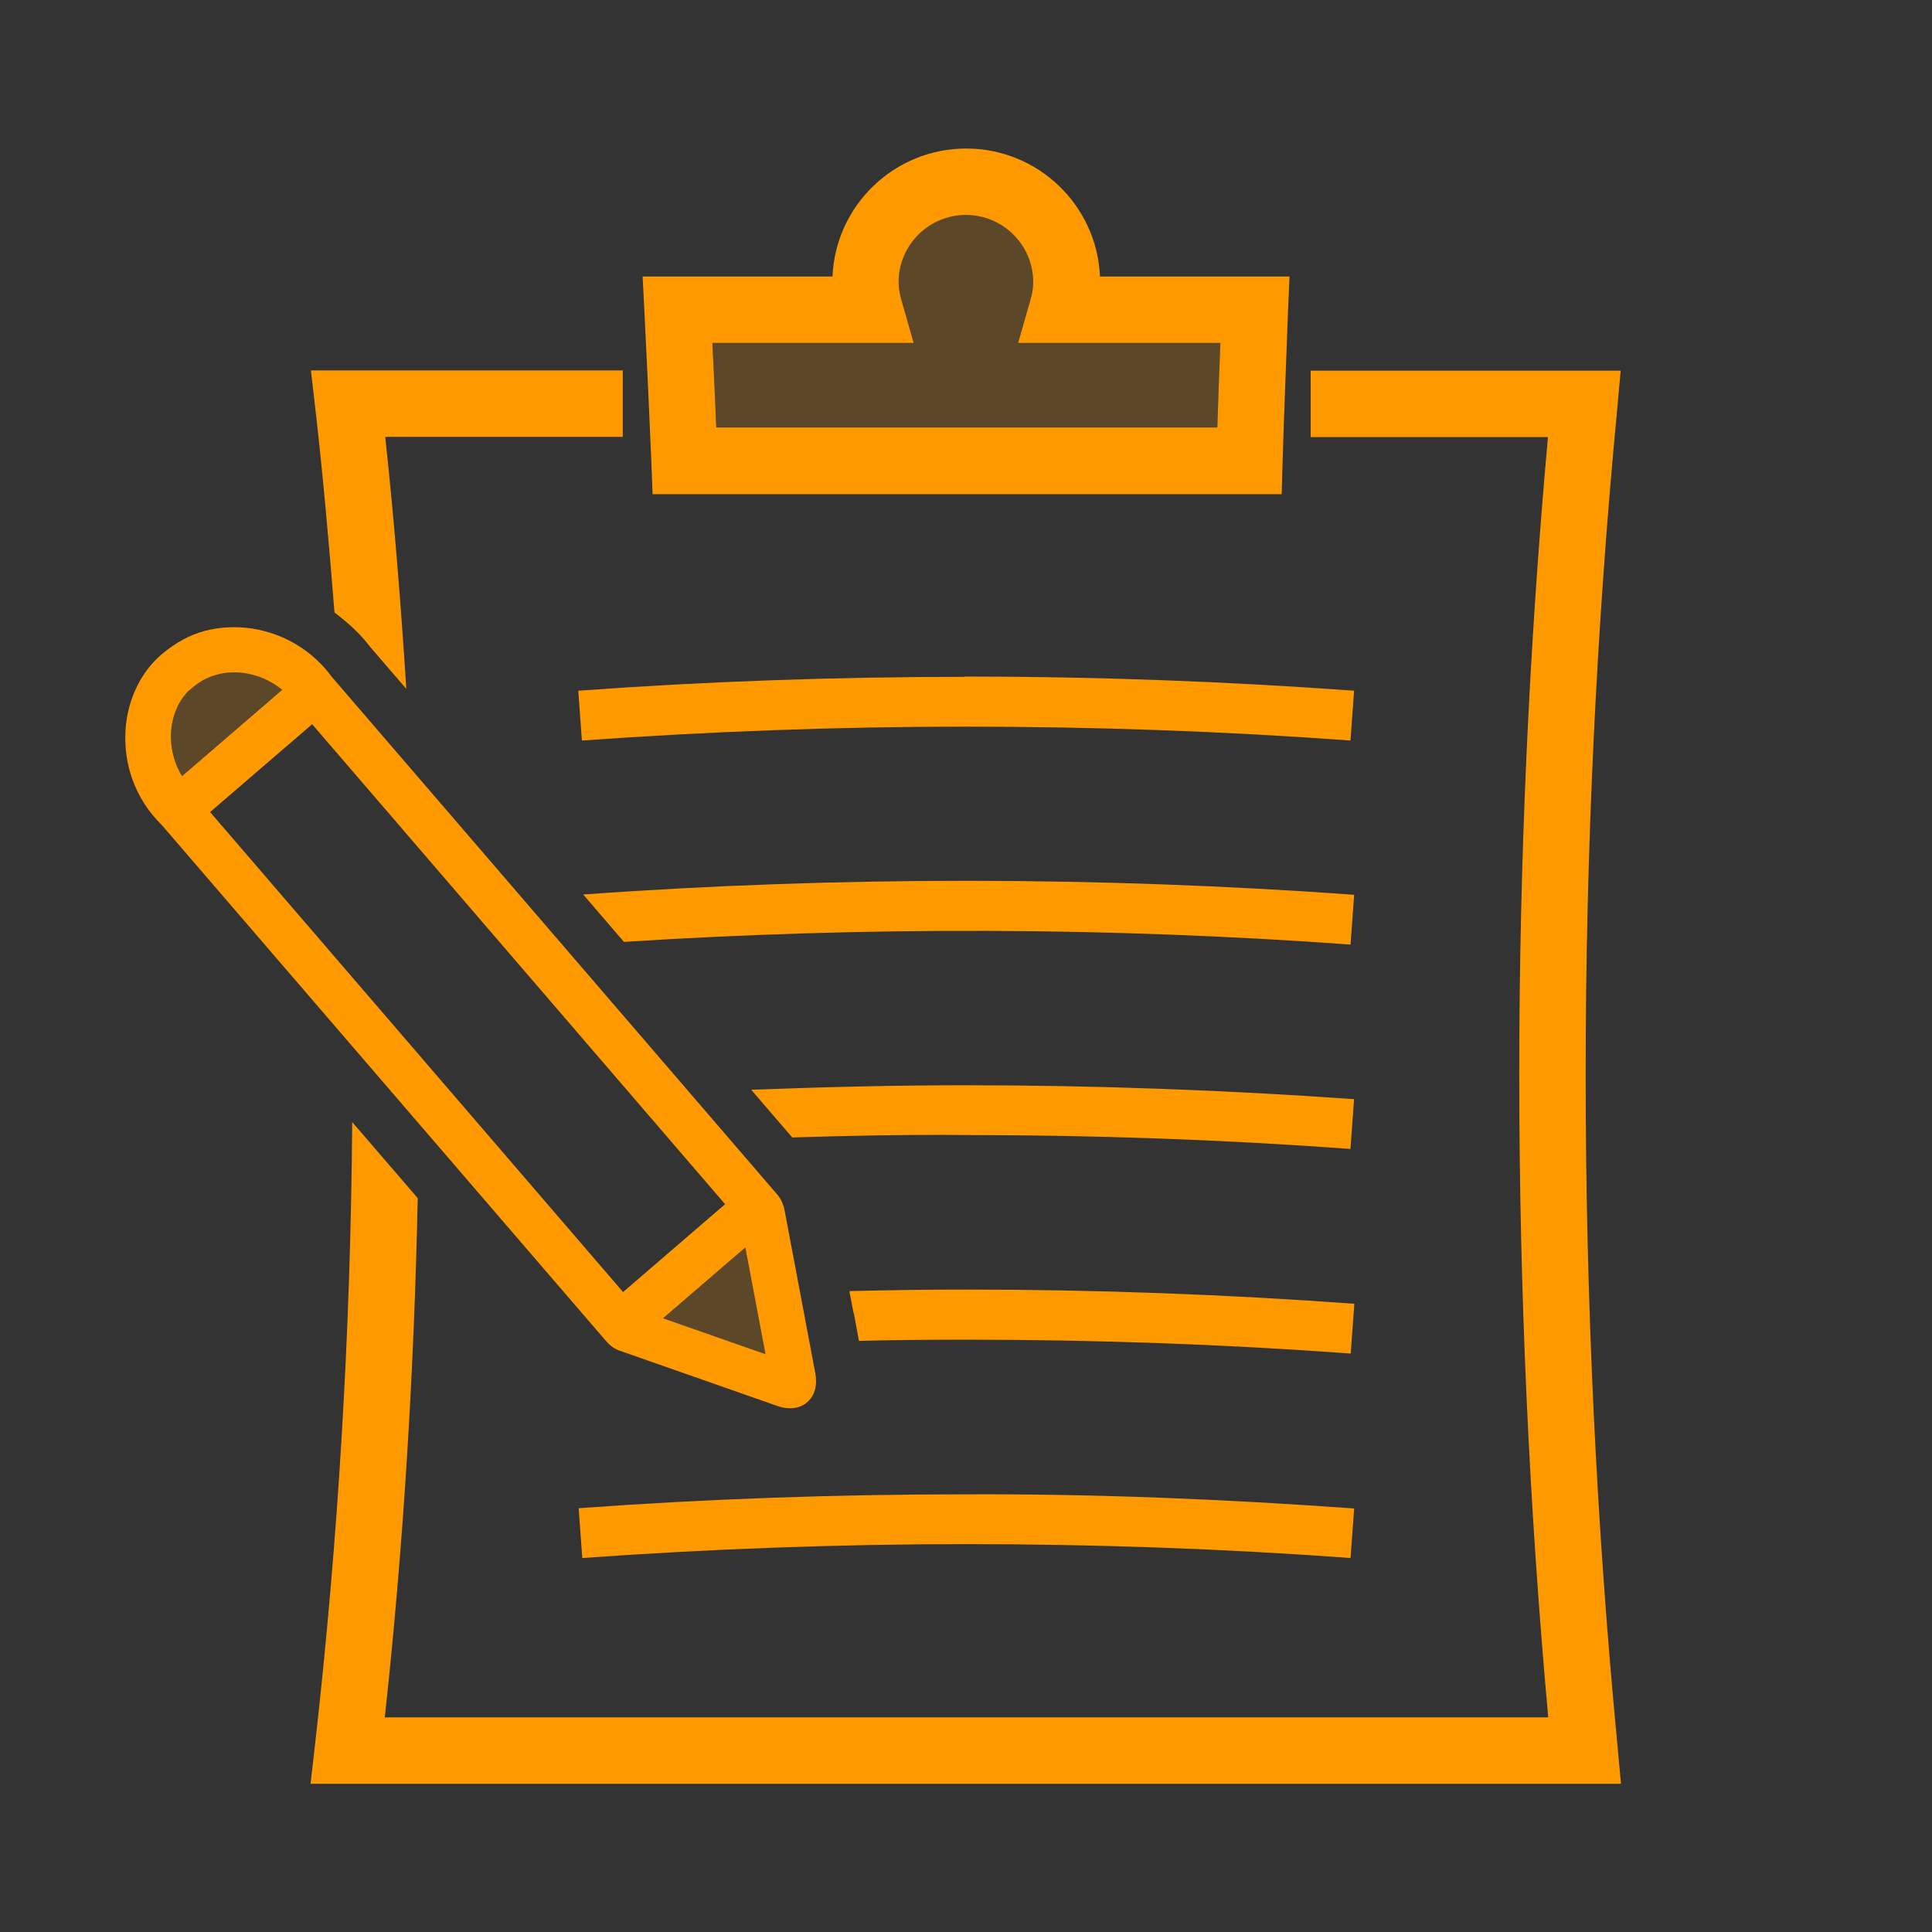
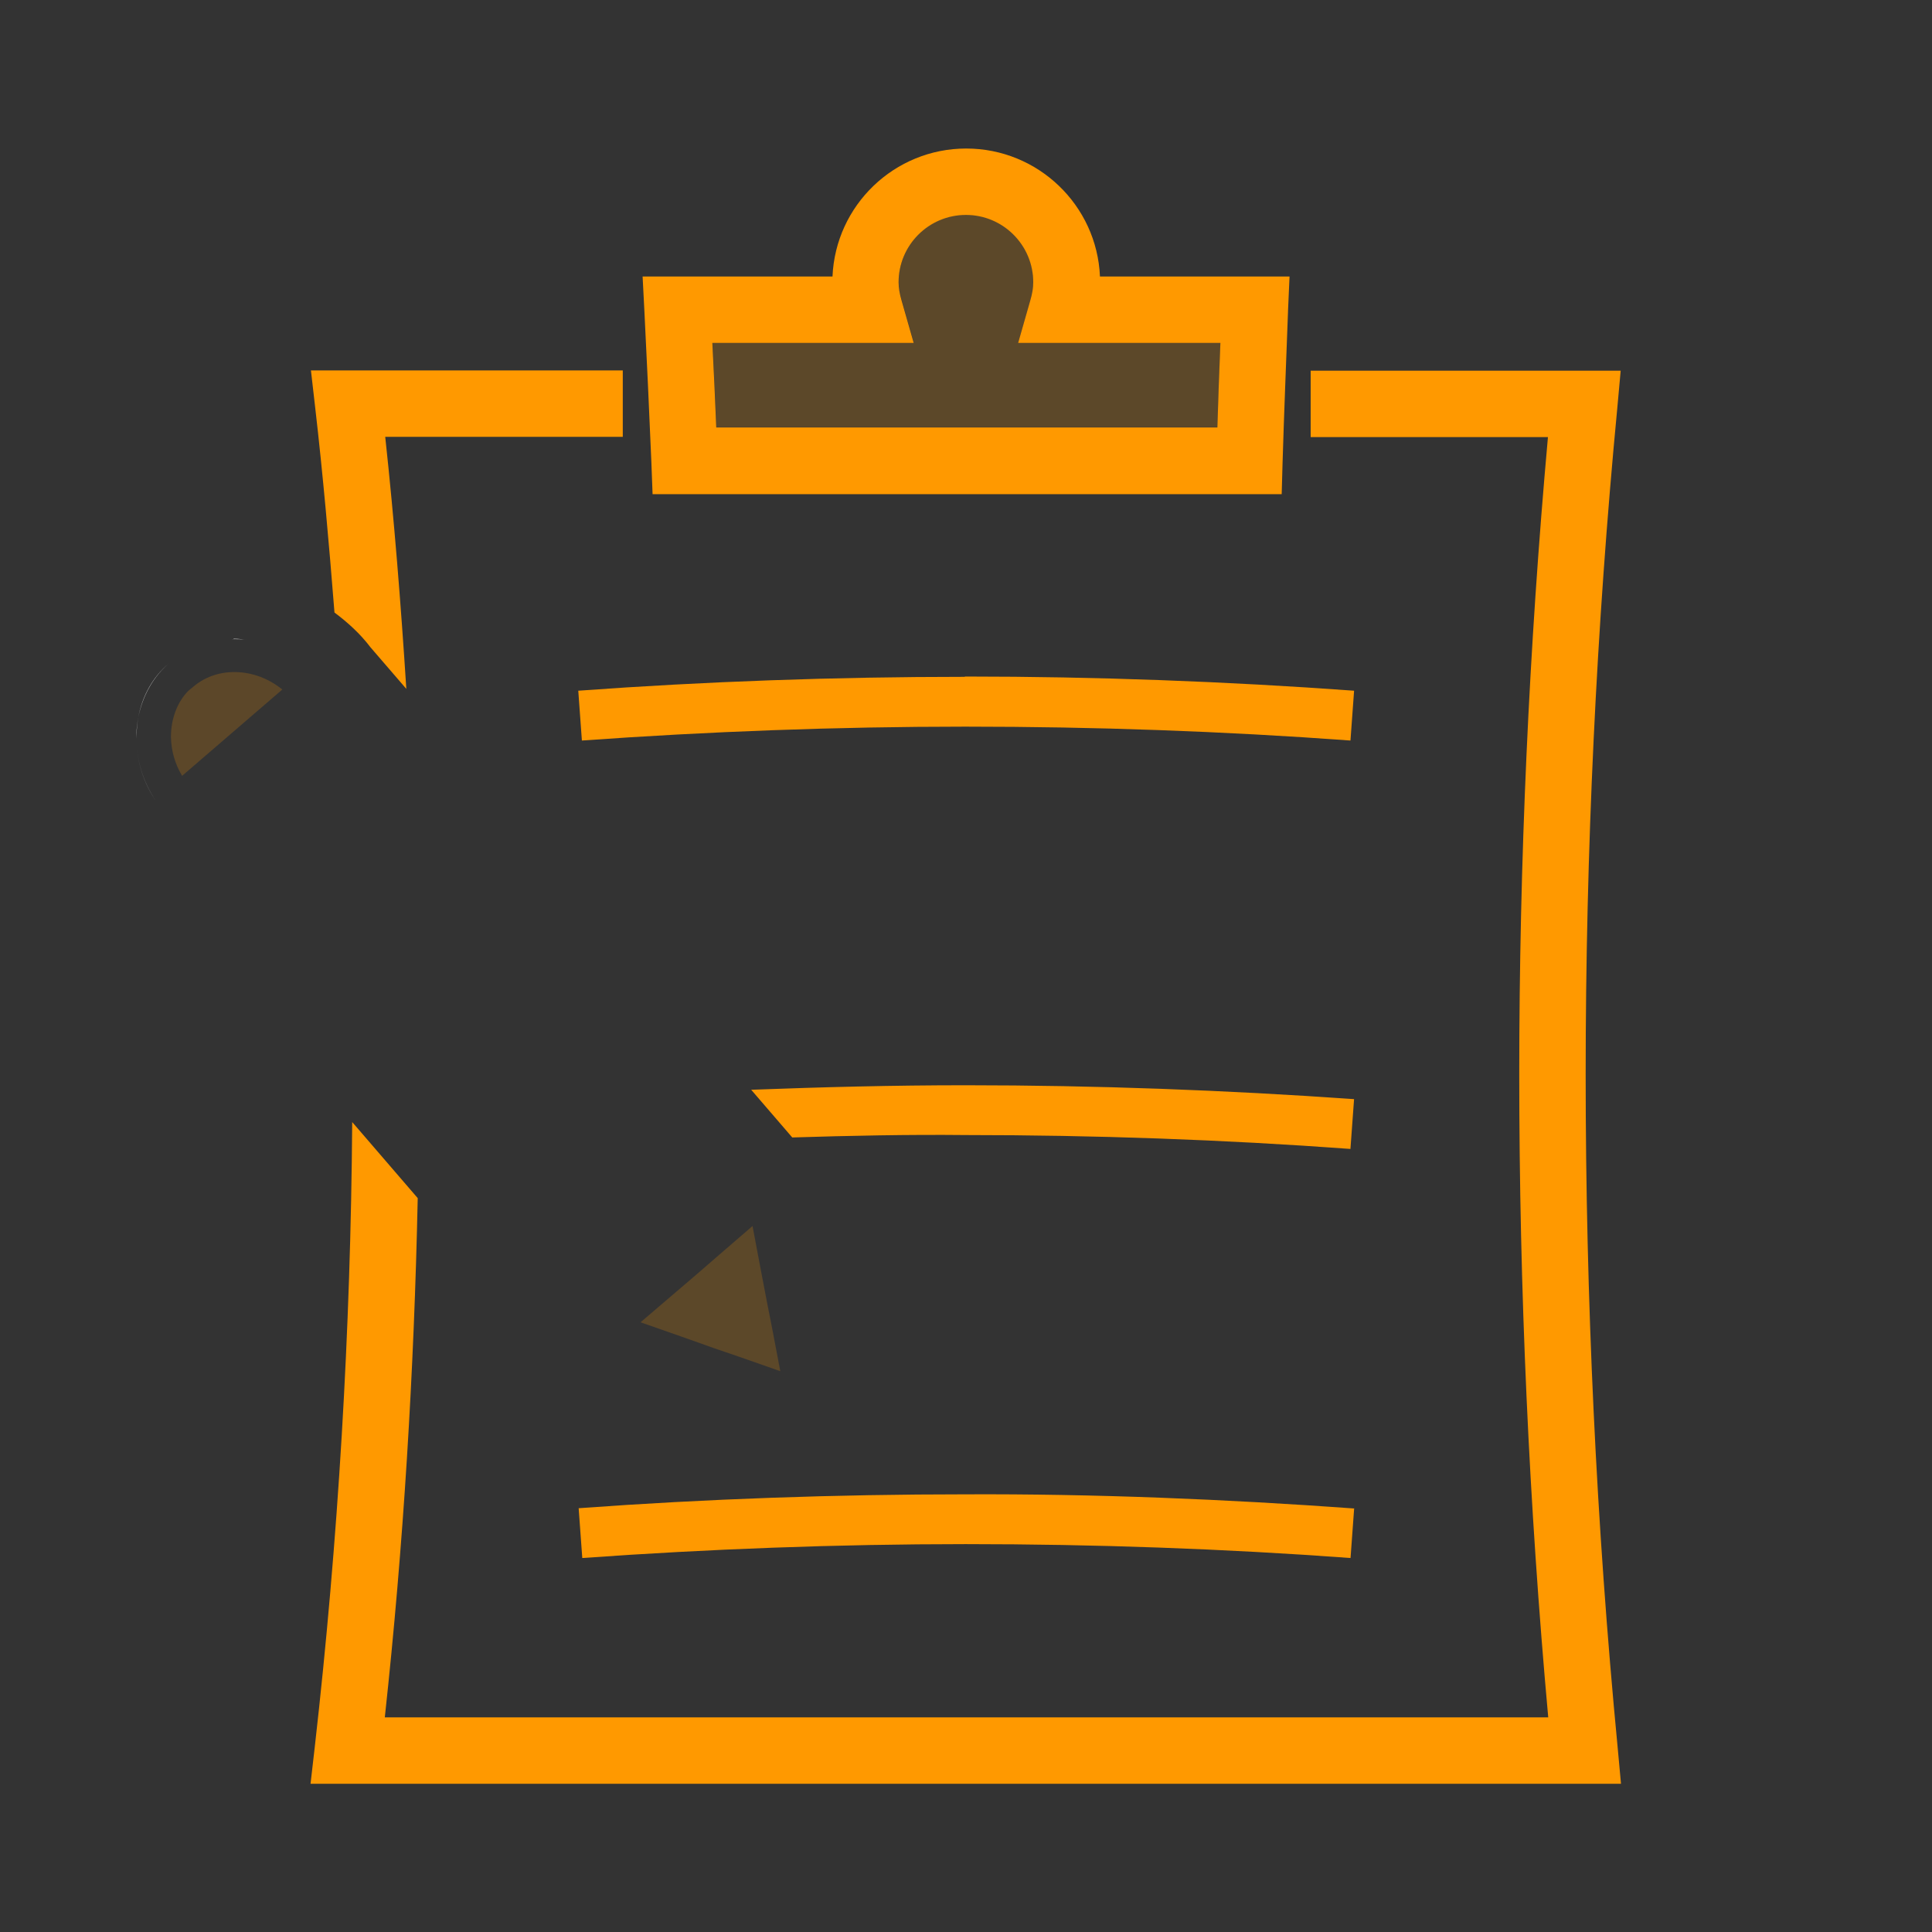
<svg xmlns="http://www.w3.org/2000/svg" width="80" height="80" viewBox="0 0 80 80" fill="none">
  <rect x="0" y="0" width="80" height="80" fill="#333333" stroke="none" />
  <g clip-path="url(#clip0_3637_165339)">
    <mask id="mask0_3637_165339" style="mask-type:luminance" maskUnits="userSpaceOnUse" x="0" y="0" width="80" height="80">
      <path d="M0 80L80 80L80 0L0 0L0 80Z" fill="white" />
    </mask>
    <g mask="url(#mask0_3637_165339)">
      <path d="M6.438 33.138C5.938 32.388 5.651 31.5 5.651 30.575C5.651 30.288 5.676 29.988 5.726 29.7C5.888 28.837 6.313 28.038 7.001 27.462C6.326 28.038 5.901 28.837 5.726 29.7C5.676 29.988 5.638 30.275 5.651 30.575C5.651 31.5 5.938 32.4 6.438 33.138Z" fill="white" />
-       <path d="M8.586 26.6C8.836 26.537 9.098 26.5 9.348 26.475C9.086 26.5 8.836 26.525 8.586 26.6Z" fill="white" />
      <path d="M9.673 26.464C9.673 26.464 9.573 26.464 9.523 26.464C9.786 26.464 10.048 26.464 10.311 26.501C10.311 26.501 10.323 26.501 10.336 26.501C10.336 26.501 10.323 26.501 10.311 26.501C10.098 26.476 9.886 26.451 9.673 26.451V26.464Z" fill="white" />
      <path d="M53.334 12.875L53.397 11.45H45.547C45.422 8.5 42.984 6.15 40.009 6.15C37.034 6.15 34.597 8.5 34.472 11.45H26.609L26.684 12.9C26.784 14.938 26.884 17.013 26.972 19.138L27.022 20.463H53.072L53.109 19.138C53.172 17.038 53.259 14.95 53.334 12.9V12.875ZM50.534 14.2C50.484 15.363 50.447 16.525 50.409 17.7H29.659C29.609 16.525 29.559 15.363 29.497 14.2H37.834L37.334 12.45C37.247 12.15 37.209 11.913 37.209 11.688C37.209 10.15 38.459 8.9 39.997 8.9C41.534 8.9 42.784 10.15 42.784 11.688C42.784 11.913 42.747 12.15 42.659 12.45L42.159 14.2H50.509H50.534Z" fill="#FF9900" />
      <g opacity="0.2">
        <path d="M50.538 14.189C50.487 15.351 50.45 16.514 50.413 17.689H29.663C29.613 16.514 29.562 15.351 29.5 14.189H37.837L37.337 12.439C37.25 12.139 37.212 11.901 37.212 11.676C37.212 10.139 38.462 8.889 40 8.889C41.538 8.889 42.788 10.139 42.788 11.676C42.788 11.901 42.75 12.139 42.663 12.439L42.163 14.189H50.513H50.538Z" fill="#FF9900" />
      </g>
      <path d="M39.958 28.014H40.008C45.345 28.014 50.758 28.214 56.07 28.601L55.92 30.664C50.645 30.276 45.295 30.089 39.995 30.089H39.945C34.658 30.089 29.32 30.289 24.095 30.664L23.945 28.601C29.233 28.214 34.608 28.026 39.945 28.026L39.958 28.014Z" fill="#FF9900" />
      <path d="M56.073 62.452L55.923 64.514C50.673 64.127 45.311 63.939 40.011 63.939H39.961C34.686 63.939 29.348 64.139 24.111 64.514L23.961 62.452C29.248 62.064 34.636 61.877 39.961 61.877C45.286 61.852 50.761 62.077 56.086 62.464L56.073 62.452Z" fill="#FF9900" />
-       <path d="M35.342 54.361L35.18 53.511V53.461C36.767 53.423 38.367 53.398 39.955 53.398H40.005C45.367 53.398 50.767 53.598 56.08 53.986L55.93 56.048C50.68 55.661 45.317 55.473 40.005 55.473H39.955C38.492 55.473 37.03 55.486 35.567 55.523L35.355 54.373L35.342 54.361Z" fill="#FF9900" />
      <path d="M31.106 45.125C34.056 45.013 37.019 44.938 39.956 44.938H40.006C45.356 44.938 50.756 45.138 56.069 45.513L55.919 47.575C50.656 47.188 45.294 47 39.994 47C37.619 46.975 35.206 47.025 32.806 47.1L31.094 45.112L31.106 45.125Z" fill="#FF9900" />
-       <path d="M24.148 37.038C34.748 36.276 45.536 36.288 56.073 37.051L55.923 39.113C45.998 38.388 35.836 38.363 25.836 39.001L24.148 37.038Z" fill="#FF9900" />
      <path d="M14.584 46.462L17.297 49.612C17.147 56.787 16.709 63.987 15.934 71.112H64.109C63.309 62.287 62.909 53.337 62.909 44.487C62.909 35.712 63.309 26.85 64.097 18.1H54.272V15.35H67.109L66.972 16.862C66.097 26.012 65.659 35.3 65.659 44.487C65.659 53.762 66.097 63.137 66.984 72.362L67.122 73.862H12.859L13.034 72.337C14.009 63.775 14.522 55.087 14.584 46.475V46.462Z" fill="#FF9900" />
      <path d="M15.95 18.075C16.325 21.538 16.6 25.025 16.825 28.525L15.338 26.8C14.912 26.238 14.4 25.775 13.85 25.363C13.625 22.525 13.375 19.675 13.05 16.863L12.875 15.338H25.788V18.088H15.95V18.075Z" fill="#FF9900" />
      <g opacity="0.2">
        <path d="M28.236 55.353L29.573 55.828L30.598 56.178L32.311 56.778L31.973 55.003L31.761 53.928L31.498 52.553L31.161 50.766L29.786 51.953L28.848 52.766L27.898 53.578L26.523 54.753L28.236 55.353Z" fill="#FF9900" />
      </g>
-       <path d="M5.188 30.576C5.188 31.938 5.737 33.226 6.7 34.163L25.113 55.551C25.275 55.738 25.475 55.876 25.725 55.951L32.212 58.226C32.388 58.288 32.562 58.313 32.725 58.313C33 58.313 33.237 58.226 33.425 58.063C33.737 57.788 33.85 57.363 33.763 56.876L32.487 50.113C32.438 49.863 32.337 49.638 32.175 49.451L13.738 28.026C12.963 26.963 11.787 26.238 10.438 26.026C9.738 25.926 9.075 25.963 8.475 26.126C7.862 26.288 7.287 26.601 6.713 27.076C5.75 27.888 5.188 29.176 5.188 30.538V30.576ZM27.45 54.588L30.863 51.651L31.7 56.076L27.45 54.588ZM8.7 33.626L12.925 29.988L30.025 49.863L25.8 53.501L8.7 33.626ZM7.075 30.526C7.075 29.776 7.338 29.076 7.8 28.613L8.088 28.376C8.688 27.913 9.425 27.763 10.162 27.876C10.725 27.963 11.238 28.201 11.688 28.563L7.537 32.138C7.237 31.638 7.088 31.101 7.075 30.526Z" fill="#FF9900" />
      <path opacity="0.2" d="M11.691 28.551L7.541 32.126C7.241 31.626 7.091 31.089 7.078 30.514C7.078 29.764 7.341 29.064 7.803 28.601L8.091 28.364C8.691 27.901 9.428 27.751 10.166 27.864C10.728 27.951 11.241 28.189 11.691 28.551Z" fill="#FF9900" />
    </g>
  </g>
  <defs>
    <clipPath id="clip0_3637_165339">
      <rect width="80" height="80" fill="white" />
    </clipPath>
  </defs>
</svg>